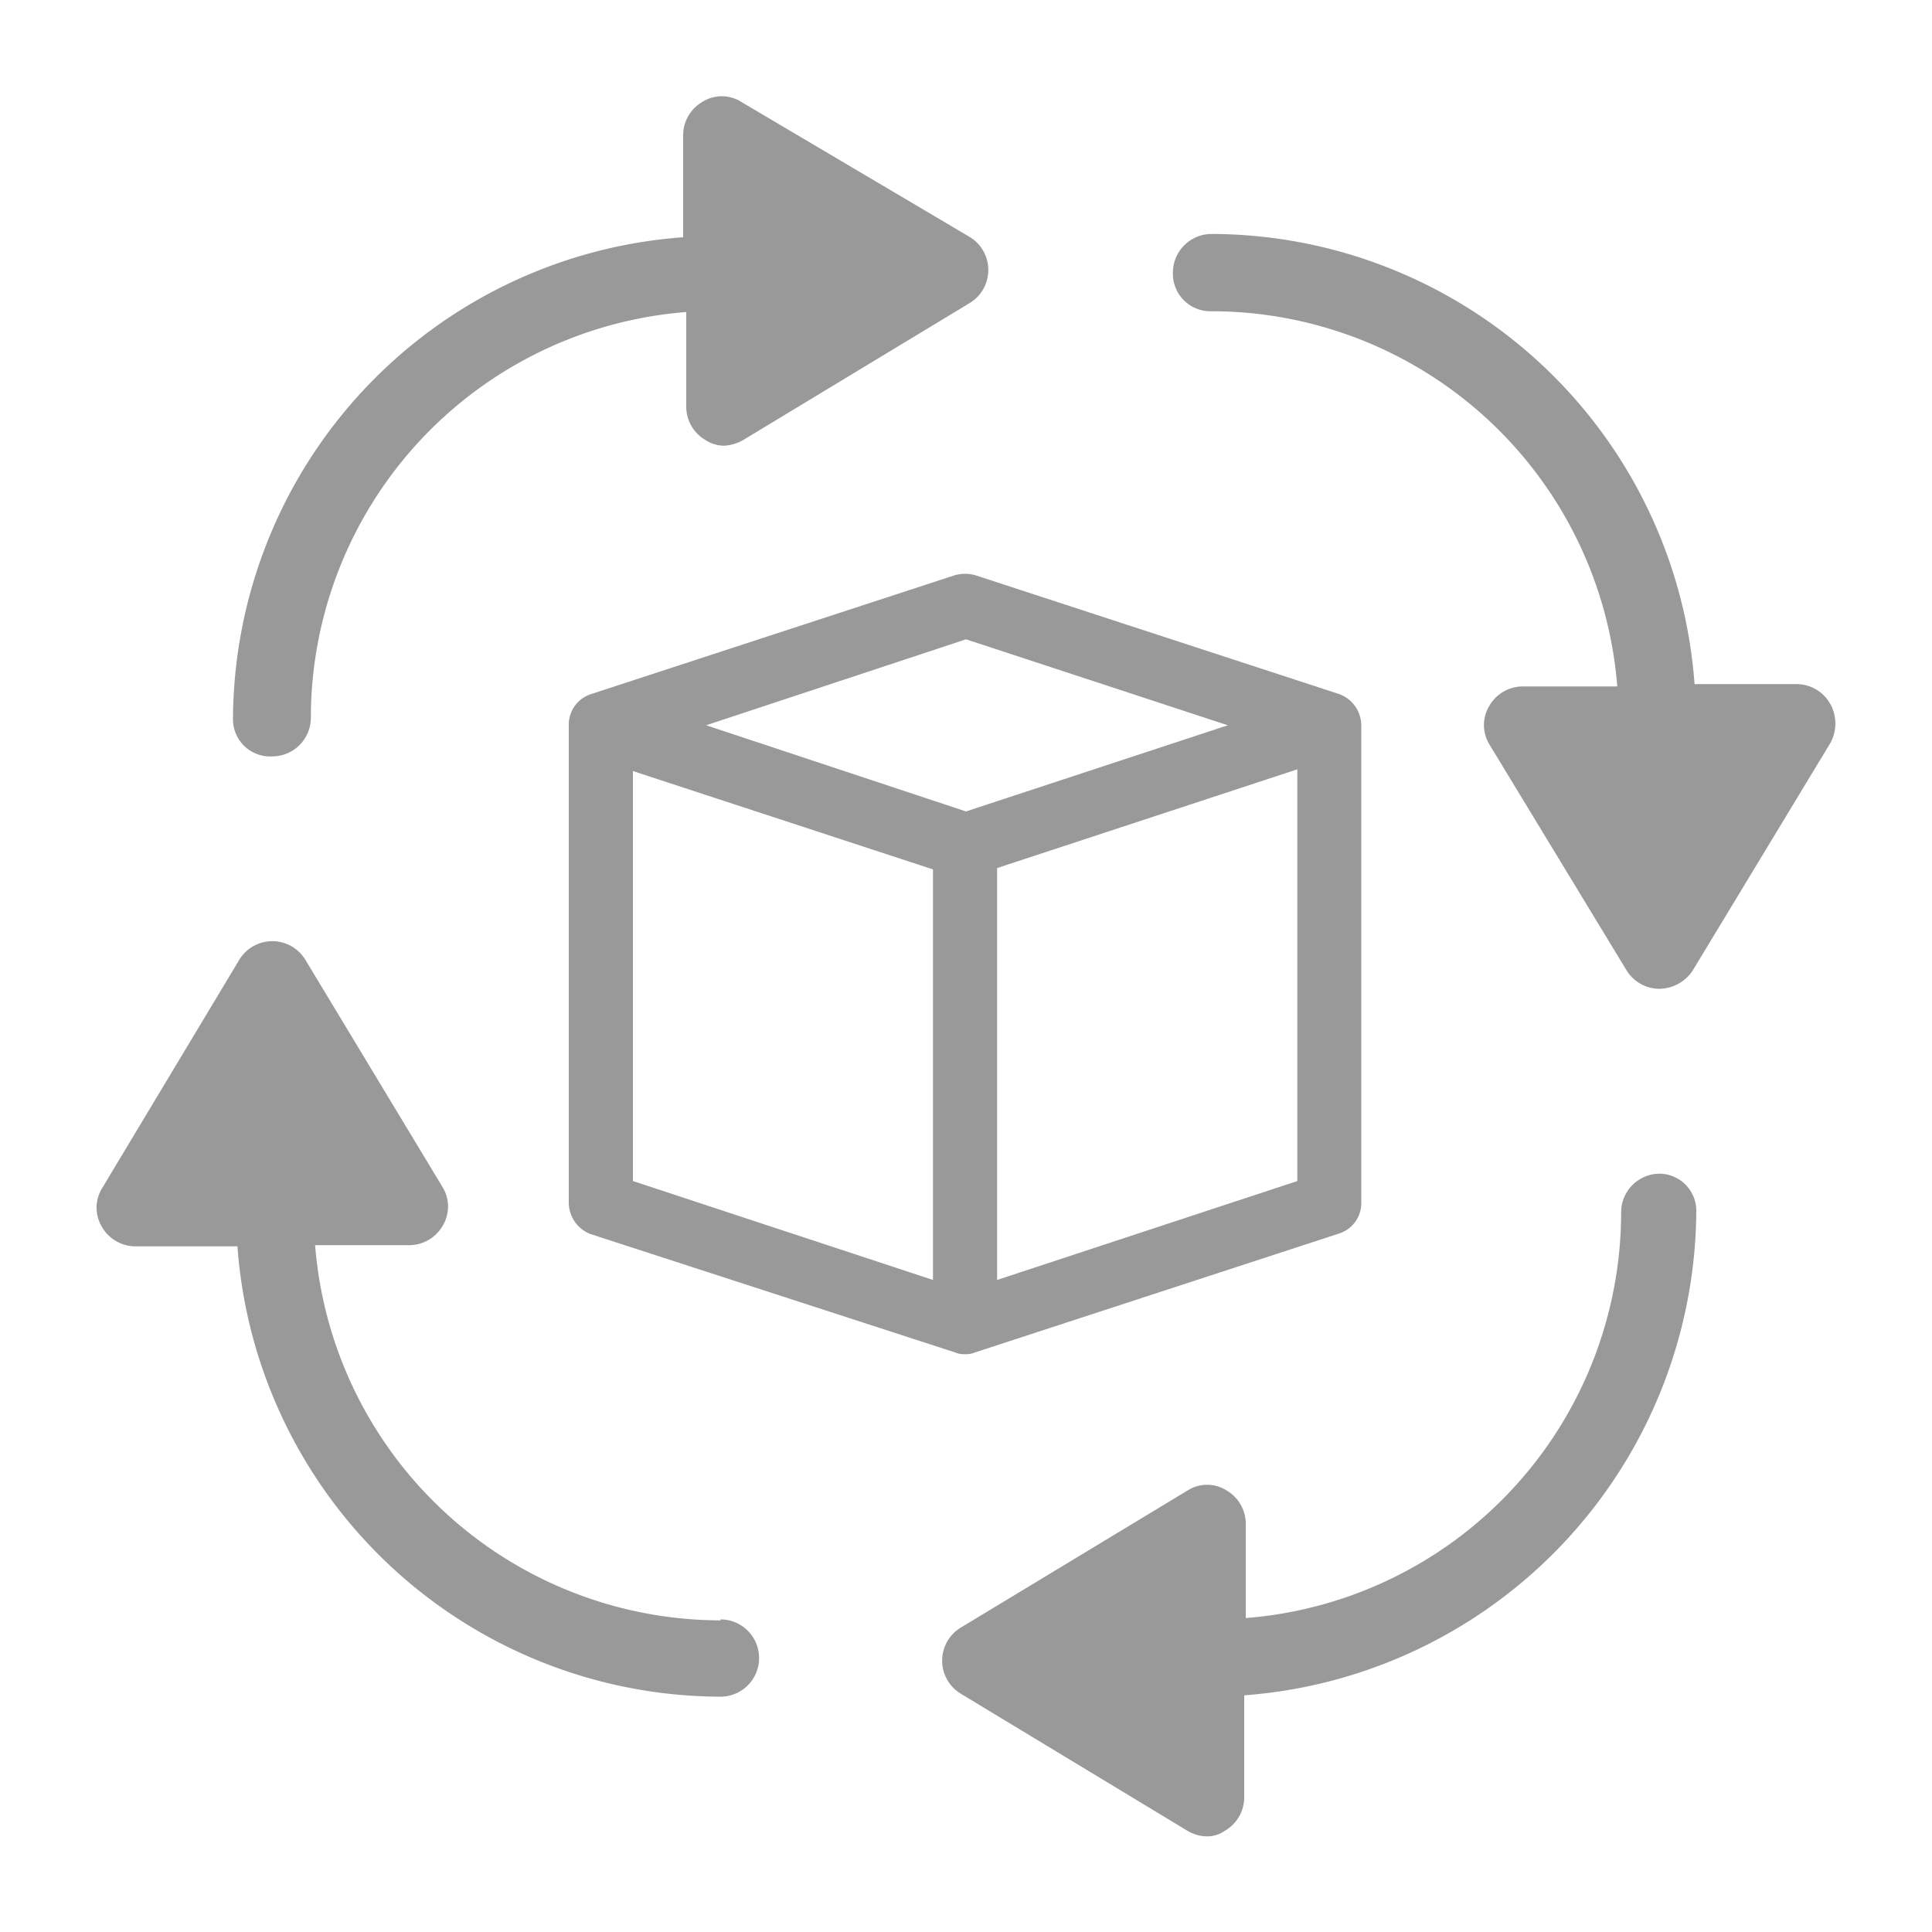
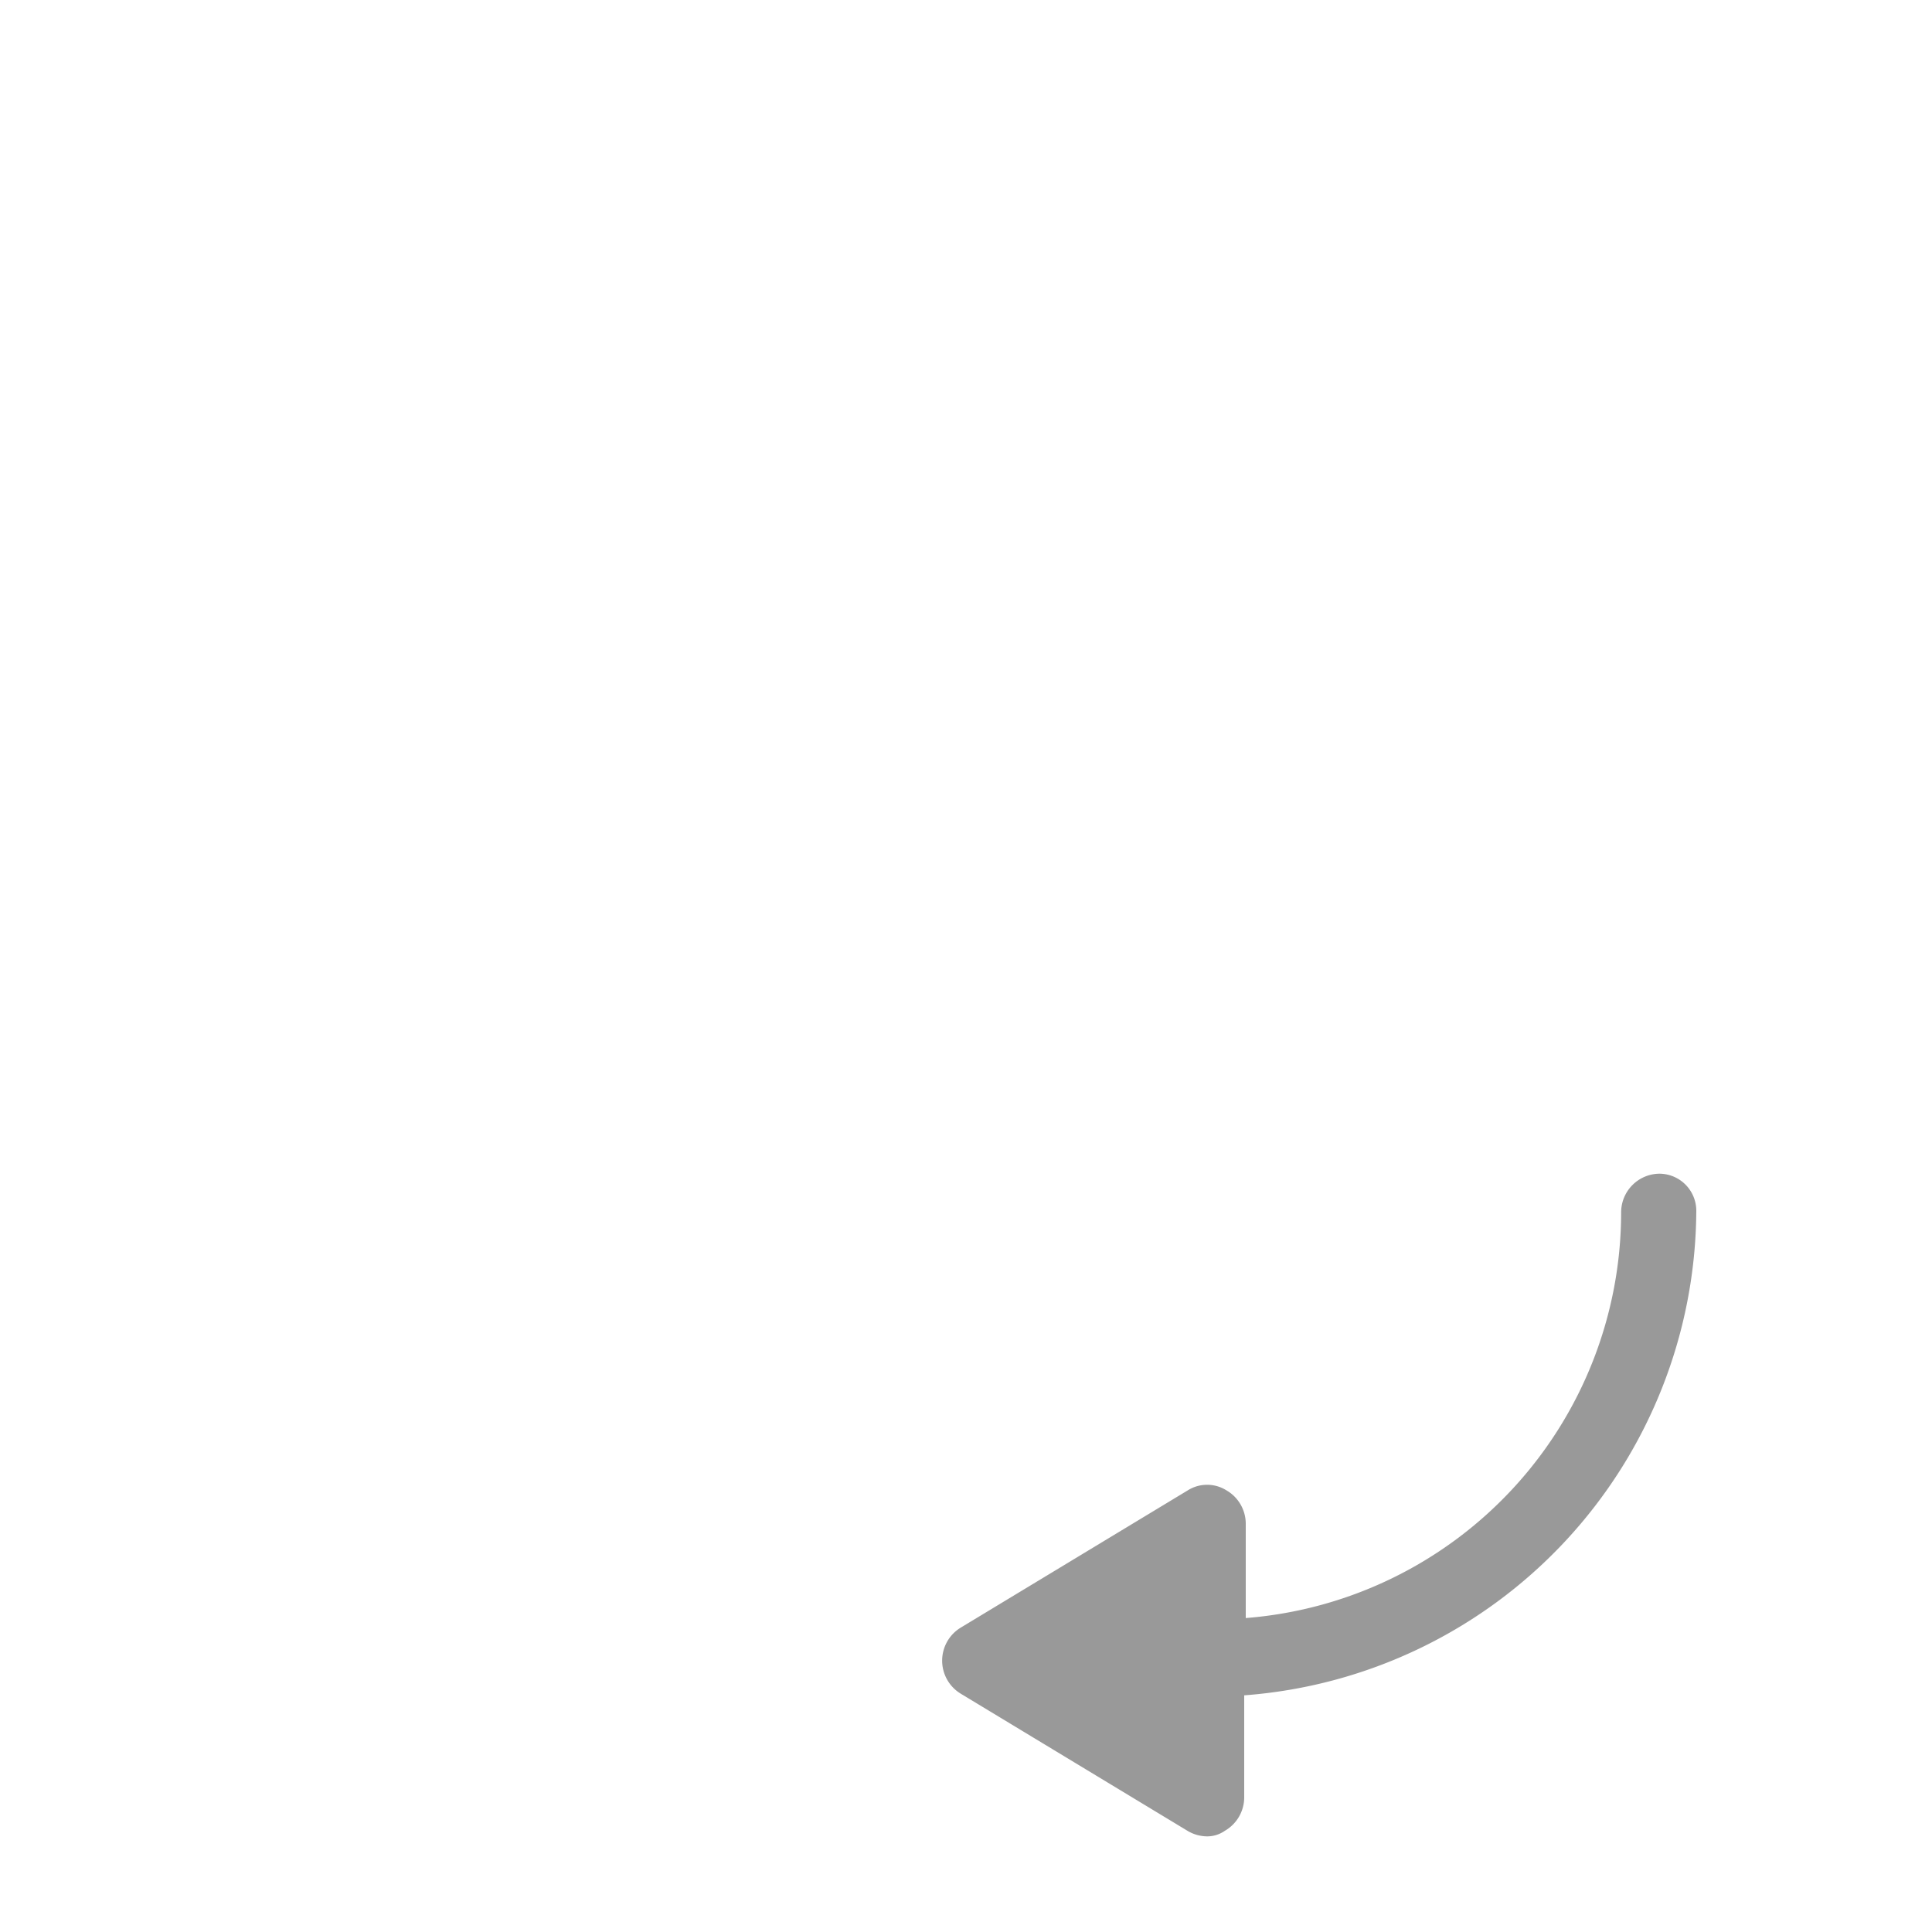
<svg xmlns="http://www.w3.org/2000/svg" viewBox="0 0 100 100">
  <g fill="#999">
-     <path d="m49.43 29.77-18.85 6.16a1.66 1.66 0 0 0 -1.14 1.61v24.73a1.75 1.75 0 0 0 1.14 1.61l18.85 6.12a1.09 1.09 0 0 0 .48.09 1.24 1.24 0 0 0 .56-.09l18.86-6.16a1.65 1.65 0 0 0 1.13-1.61v-24.69a1.74 1.74 0 0 0 -1.13-1.61l-18.86-6.16a2 2 0 0 0 -1.04 0zm-1.14 36.48-15.53-5.12v-21.22l15.53 5.09zm18.86-5.12-15.54 5.12v-21.32l15.54-5.11zm-17.15-19.13-13.45-4.46 13.45-4.45 13.55 4.45z" />
-     <path d="m14.09 39.15a2 2 0 0 0 2-2 21.08 21.08 0 0 1 19.43-21v4.93a2 2 0 0 0 1 1.7 1.81 1.81 0 0 0 .94.29 2.19 2.19 0 0 0 1-.29l11.74-7.1a2 2 0 0 0 0-3.41l-11.84-7a1.88 1.88 0 0 0 -2 0 2 2 0 0 0 -1 1.7v5.31a25.11 25.11 0 0 0 -23.3 25 1.92 1.92 0 0 0 2.03 1.87z" />
-     <path d="m37.31 83.87a21.09 21.09 0 0 1 -21-19.42h4.89a2 2 0 0 0 1.71-1 1.92 1.92 0 0 0 0-2l-7.11-11.78a2 2 0 0 0 -3.41 0l-7.11 11.84a1.92 1.92 0 0 0 0 2 2 2 0 0 0 1.71 1h5.3a25.14 25.14 0 0 0 25 23.31 2 2 0 0 0 0-4z" />
    <path d="m85.91 60.75a2 2 0 0 0 -2 2 21.08 21.08 0 0 1 -19.43 21v-4.9a2 2 0 0 0 -1-1.71 1.88 1.88 0 0 0 -2 0l-11.76 7.11a2 2 0 0 0 0 3.41l11.74 7.1a2 2 0 0 0 1 .29 1.59 1.59 0 0 0 .94-.29 2 2 0 0 0 1-1.7v-5.31a25.28 25.28 0 0 0 23.4-25.1 1.92 1.92 0 0 0 -1.89-1.9z" />
-     <path d="m94.72 36.41a2 2 0 0 0 -1.71-1h-5.3a25.13 25.13 0 0 0 -25-23.3 2 2 0 0 0 -2 2 1.94 1.94 0 0 0 2 2 21.08 21.08 0 0 1 21 19.42h-4.91a2 2 0 0 0 -1.71 1 1.92 1.92 0 0 0 0 2l7.11 11.71a2 2 0 0 0 1.71.94 2.1 2.1 0 0 0 1.7-.94l7.11-11.75a2.08 2.08 0 0 0 0-2.08z" />
  </g>
</svg>